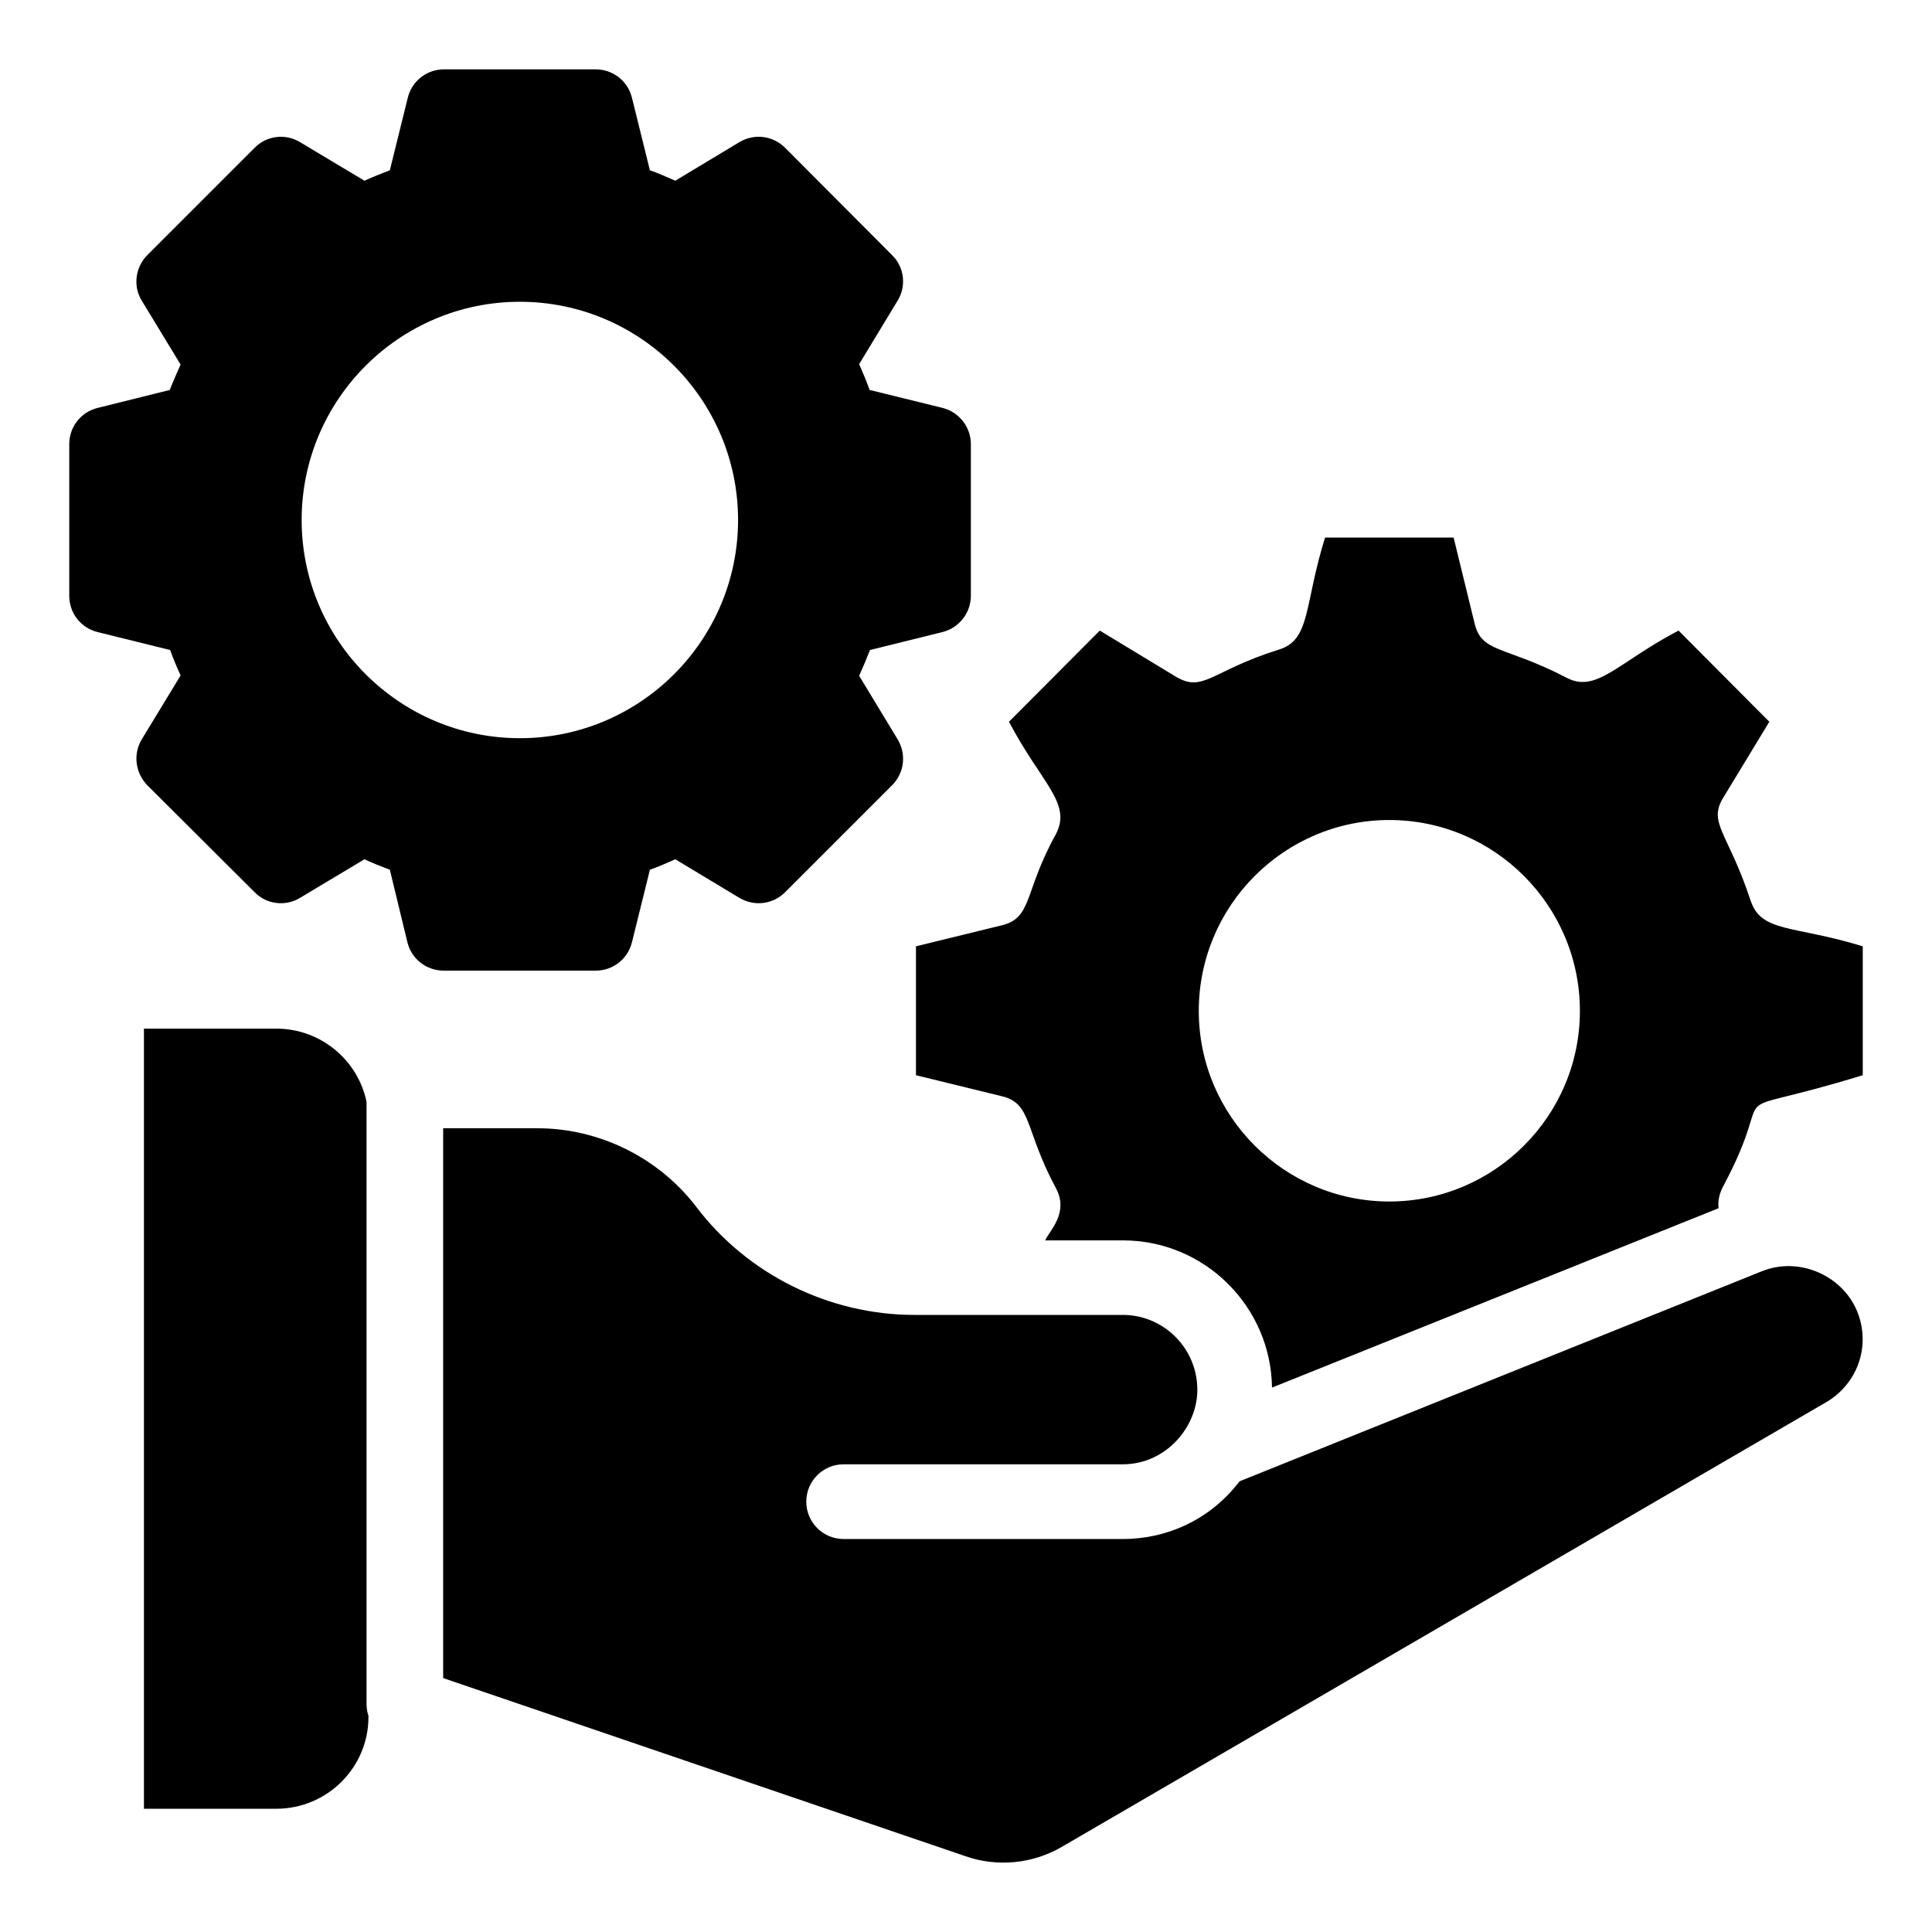
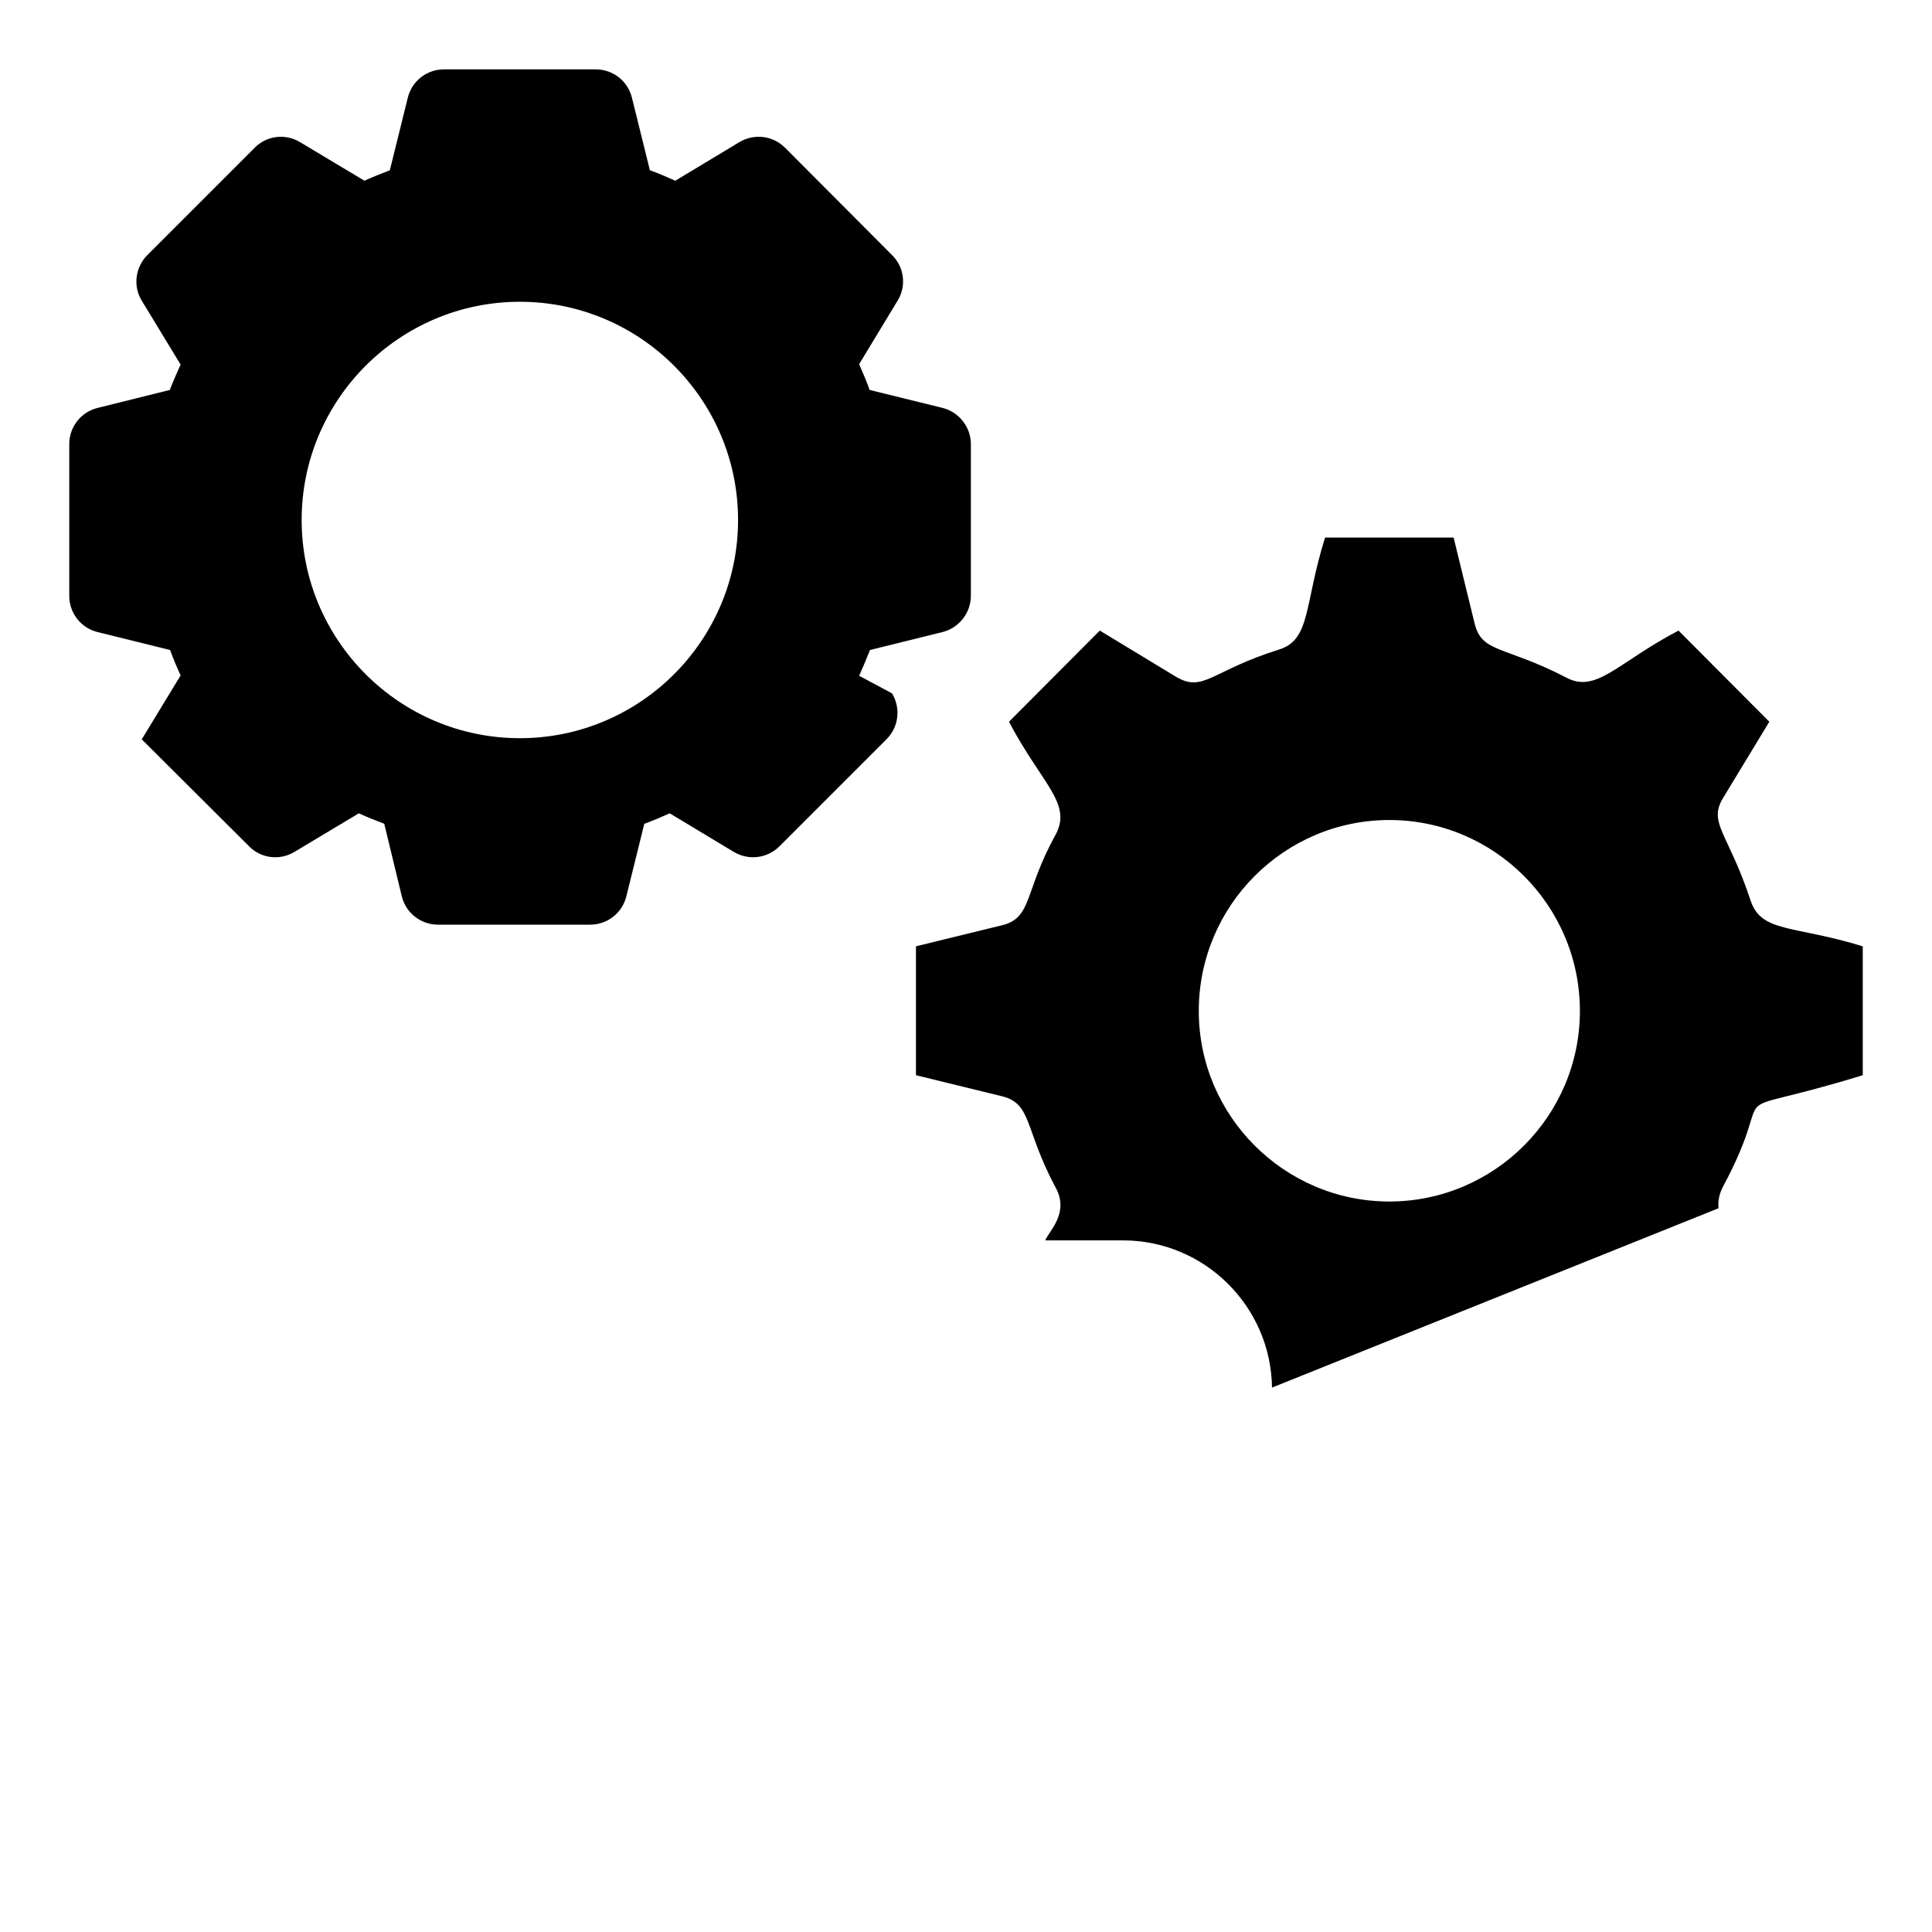
<svg xmlns="http://www.w3.org/2000/svg" fill="#000000" width="800px" height="800px" version="1.1" viewBox="144 144 512 512">
  <g>
-     <path d="m241.14 436c-2.289-11.059-12.145-19.402-23.914-19.402h-35.082v206.74h35.082c13.461 0 24.418-10.906 24.418-24.309v-0.309c-0.324-0.98-0.504-2.023-0.504-3.098z" />
-     <path d="m610.89 480.9-138.38 55.656c-8.051 10.508-19.648 15.301-30.945 15.301h-73.992c-5.473 0-9.902-4.434-9.902-9.902s4.43-9.902 9.902-9.902h73.992c11.402 0 19.746-9.852 19.746-19.742 0-10.941-8.859-19.844-19.746-19.844h-55.195c-22.637 0-44.27-10.715-57.863-28.656-9.949-13.02-25.691-20.812-42.094-20.812h-24.969v145.71l138.45 47.215c8.473 2.949 17.801 1.98 25.461-2.465l201.86-117.43c8.879-4.773 12.742-15.082 8.973-24.461-3.934-9.625-15.48-14.652-25.297-10.66z" />
    <path d="m607.94 382.7c-5.961-18.164-11.52-20.594-7.129-27.527l12.078-19.902-24.062-24.16c-16.328 8.555-21.805 16.82-29.902 12.379-16.312-8.438-22.281-6.367-24.16-14.359l-5.543-22.676h-34.062c-5.602 17.855-3.723 27.113-12.277 29.707-17.898 5.594-19.957 11.555-27.328 7.129l-20.102-12.18-24.062 24.16c8.684 16.504 16.793 21.598 12.379 29.902-8.465 15.238-6.09 22.117-14.355 24.062l-22.676 5.547v34.16l22.676 5.547c8.152 1.918 6 8.656 14.355 24.262 3.676 6.695-1.762 11.488-2.773 13.961h20.594c21.586 0 39.211 17.426 39.508 39.012l118.33-47.527c-0.199-1.883 0.195-3.762 1.09-5.547 16.078-29.938-3.918-17.109 37.133-29.707v-34.16c-18.262-5.625-26.855-3.535-29.707-12.082zm-95.75 79.711c-27.824 0-50.5-22.676-50.5-50.5 0-27.922 22.676-50.598 50.5-50.598s50.5 22.676 50.5 50.598c0 27.824-22.676 50.5-50.5 50.5z" />
-     <path d="m371.68 323.09c0.988-2.18 1.98-4.555 2.871-6.832l19.211-4.754c4.359-1.09 7.527-5.051 7.527-9.605v-40.203c0-4.555-3.168-8.516-7.527-9.605l-19.309-4.754c-0.793-2.277-1.781-4.555-2.773-6.832l10.199-16.832c2.375-3.859 1.781-8.91-1.484-12.078l-28.32-28.418c-3.266-3.269-8.219-3.863-12.18-1.484l-16.934 10.199c-2.277-0.992-4.457-1.98-6.734-2.773l-4.754-19.211c-1.09-4.457-5.051-7.527-9.605-7.527h-40.199c-4.555 0-8.516 3.07-9.605 7.527l-4.75 19.211c-2.277 0.891-4.555 1.781-6.734 2.773l-17.031-10.199c-3.859-2.375-8.91-1.781-12.078 1.484l-28.422 28.422c-3.168 3.168-3.863 8.219-1.484 12.078l10.297 16.934c-0.988 2.18-1.98 4.457-2.871 6.734l-19.109 4.754c-4.457 1.086-7.527 5.047-7.527 9.602v40.203c0 4.555 3.07 8.516 7.527 9.605l19.211 4.754c0.793 2.277 1.781 4.555 2.773 6.734l-10.297 16.934c-2.375 3.961-1.684 8.91 1.484 12.18l28.418 28.32c3.168 3.269 8.219 3.863 12.078 1.484l17.031-10.199c2.18 0.992 4.359 1.883 6.734 2.773l4.652 19.211c1.086 4.457 5.051 7.523 9.605 7.523h40.301c4.555 0 8.516-3.07 9.605-7.523l4.754-19.211c2.277-0.793 4.457-1.781 6.734-2.773l16.934 10.199c3.961 2.375 8.914 1.781 12.18-1.484l28.32-28.32c3.266-3.269 3.859-8.219 1.484-12.18zm-89.91 16.539c-31.887 0-57.828-25.941-57.828-57.828 0-31.883 25.941-57.828 57.828-57.828 31.883 0 57.824 25.941 57.824 57.828 0.004 31.883-25.941 57.828-57.824 57.828z" />
+     <path d="m371.68 323.09c0.988-2.18 1.98-4.555 2.871-6.832l19.211-4.754c4.359-1.09 7.527-5.051 7.527-9.605v-40.203c0-4.555-3.168-8.516-7.527-9.605l-19.309-4.754c-0.793-2.277-1.781-4.555-2.773-6.832l10.199-16.832c2.375-3.859 1.781-8.91-1.484-12.078l-28.32-28.418c-3.266-3.269-8.219-3.863-12.18-1.484l-16.934 10.199c-2.277-0.992-4.457-1.98-6.734-2.773l-4.754-19.211c-1.09-4.457-5.051-7.527-9.605-7.527h-40.199c-4.555 0-8.516 3.07-9.605 7.527l-4.75 19.211c-2.277 0.891-4.555 1.781-6.734 2.773l-17.031-10.199c-3.859-2.375-8.91-1.781-12.078 1.484l-28.422 28.422c-3.168 3.168-3.863 8.219-1.484 12.078l10.297 16.934c-0.988 2.18-1.98 4.457-2.871 6.734l-19.109 4.754c-4.457 1.086-7.527 5.047-7.527 9.602v40.203c0 4.555 3.07 8.516 7.527 9.605l19.211 4.754c0.793 2.277 1.781 4.555 2.773 6.734l-10.297 16.934l28.418 28.32c3.168 3.269 8.219 3.863 12.078 1.484l17.031-10.199c2.18 0.992 4.359 1.883 6.734 2.773l4.652 19.211c1.086 4.457 5.051 7.523 9.605 7.523h40.301c4.555 0 8.516-3.07 9.605-7.523l4.754-19.211c2.277-0.793 4.457-1.781 6.734-2.773l16.934 10.199c3.961 2.375 8.914 1.781 12.18-1.484l28.32-28.32c3.266-3.269 3.859-8.219 1.484-12.18zm-89.91 16.539c-31.887 0-57.828-25.941-57.828-57.828 0-31.883 25.941-57.828 57.828-57.828 31.883 0 57.824 25.941 57.824 57.828 0.004 31.883-25.941 57.828-57.824 57.828z" />
  </g>
</svg>